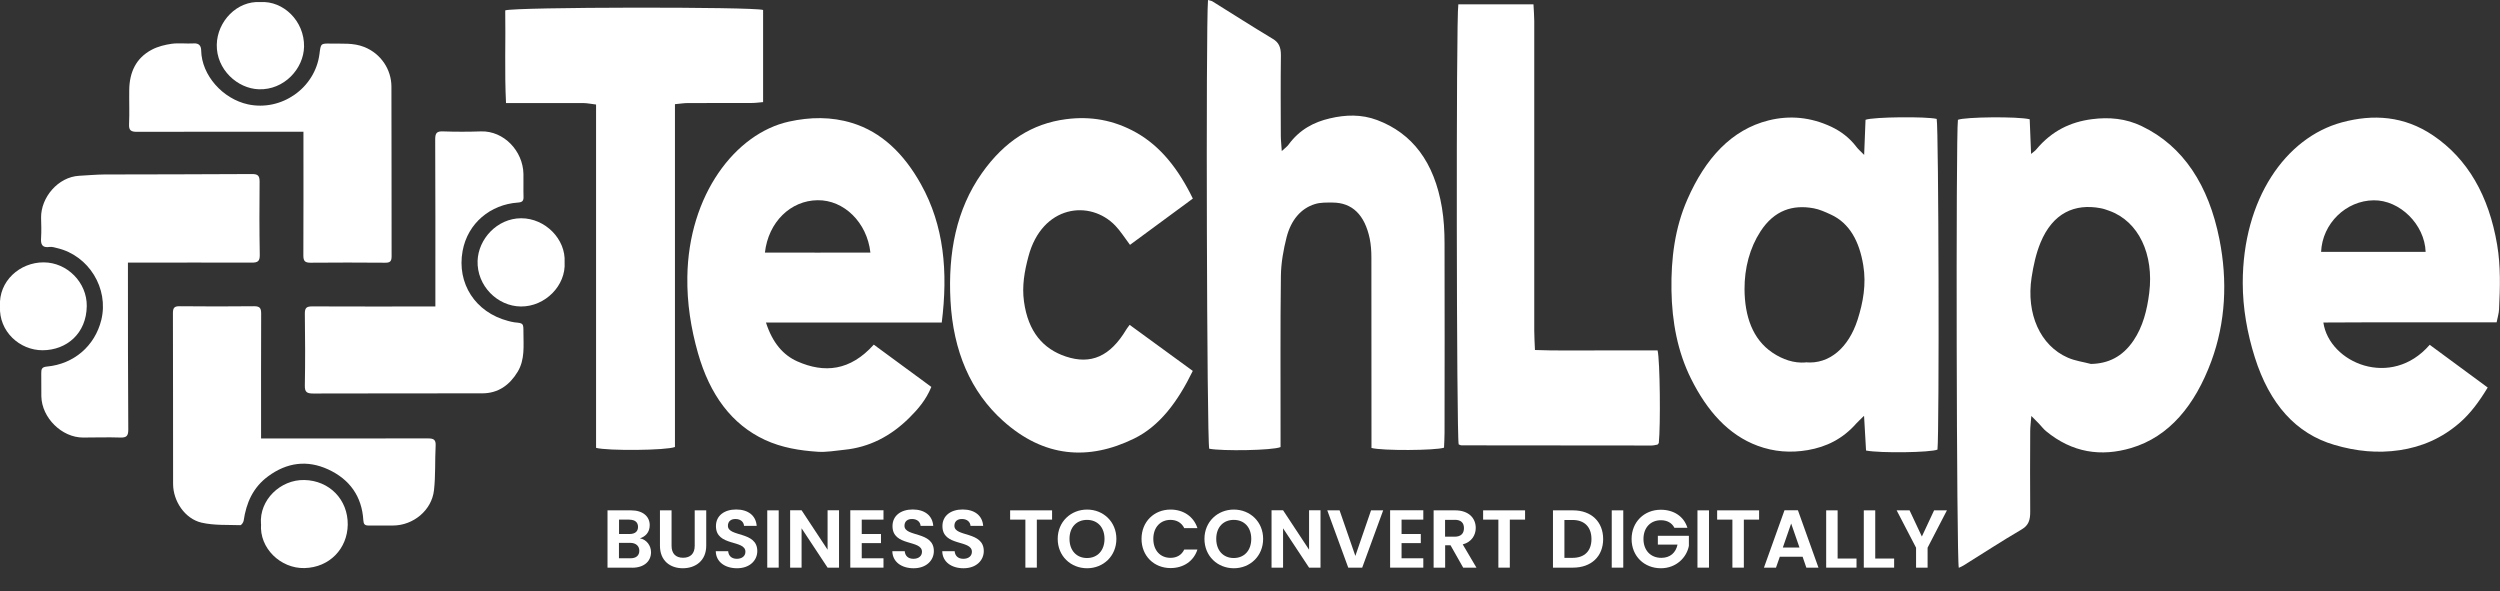
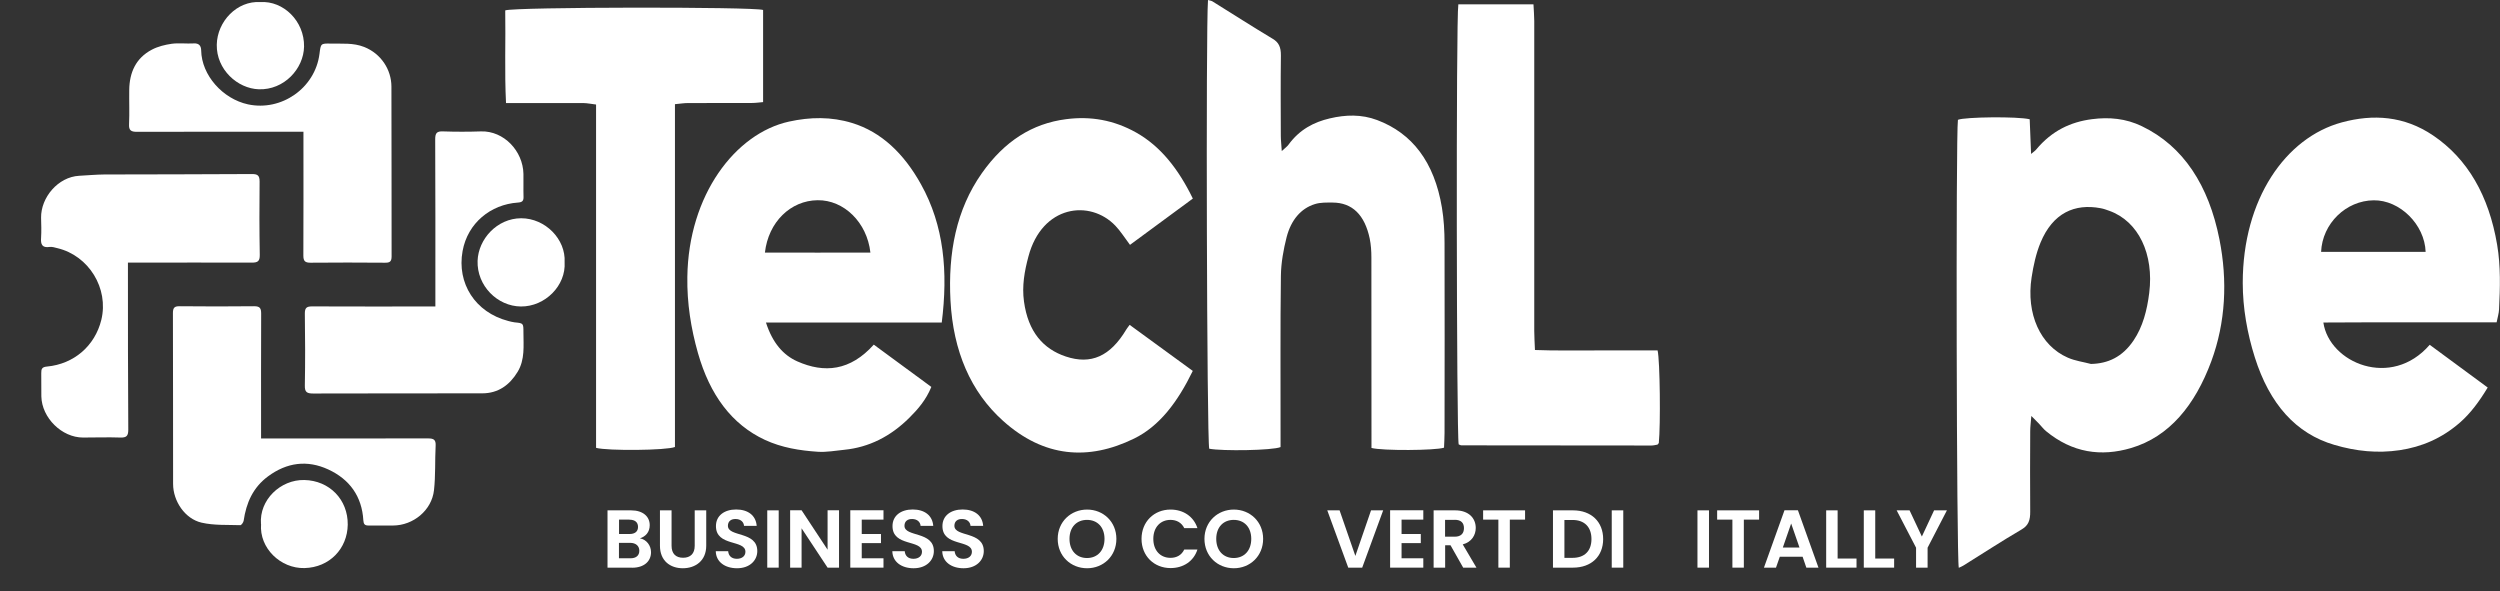
<svg xmlns="http://www.w3.org/2000/svg" id="Layer_1" data-name="Layer 1" viewBox="0 0 288.43 68.23">
  <rect x="0" y="0" width="288.43" height="68.23" fill="#333333" stroke="none" />
  <defs>
    <style> .cls-1 { fill: #fff; } </style>
  </defs>
  <path class="cls-1" d="m225.9,13.82c.8-.33,6.87-.4,8.27-.06.05,1.22.1,2.5.16,4,.31-.26.47-.36.59-.51,1.81-2.17,3.97-3.18,6.43-3.5,2-.26,3.92-.08,5.76.81,4.79,2.3,7.72,6.83,8.95,13.05.95,4.78.72,9.58-.94,14.08-1.88,5.07-4.85,8.7-9.25,10-3.45,1.02-6.78.56-9.83-1.96-.29-.24-.53-.57-.8-.85-.23-.24-.47-.47-.88-.89-.06.75-.13,1.26-.13,1.76-.01,3.09-.03,6.18,0,9.27.01.99-.2,1.6-.97,2.05-2.27,1.33-4.49,2.78-6.74,4.18-.17.11-.35.17-.53.26-.26-1.01-.35-49.86-.1-51.7Zm15.33,28.17c1.96-.04,3.63-.79,4.93-2.72,1.06-1.58,1.55-3.46,1.8-5.47.56-4.46-1.22-8.27-4.61-9.48-.33-.12-.66-.24-1-.3-2.98-.56-5.51.54-6.93,3.97-.51,1.23-.82,2.64-1.03,4.01-.65,4.22,1.01,7.88,4.17,9.26.86.38,1.78.49,2.68.73Z" />
-   <path class="cls-1" d="m215.07,17.9c.06-1.56.11-2.84.16-4.08.93-.34,7.07-.39,8.21-.1.23,1.02.31,36.05.09,38.15-.76.34-6.57.43-8.24.11-.07-1.23-.15-2.5-.23-4.01-.41.41-.66.63-.88.87-1.6,1.82-3.48,2.72-5.61,3.09-1.98.34-3.9.2-5.79-.5-3.38-1.25-5.84-4.03-7.69-7.75-1.54-3.1-2.19-6.53-2.25-10.18-.06-3.7.4-7.22,1.83-10.48,2.09-4.77,5.1-8.06,9.38-9.13,2.45-.61,4.88-.37,7.24.74,1.09.52,2.08,1.25,2.9,2.33.2.27.45.47.89.92Zm-6.76,23.9c2.75.26,4.97-1.7,6-4.9.65-2.03,1.02-4.11.66-6.29-.45-2.76-1.58-4.87-3.75-5.86-.65-.3-1.31-.6-1.98-.72-2.39-.44-4.53.21-6.13,2.67-1.24,1.91-1.85,4.23-1.84,6.67.02,3.1.92,5.76,3.21,7.31,1.2.81,2.5,1.24,3.83,1.14Z" />
  <path class="cls-1" d="m158.23,51.67c0-.59,0-1.12,0-1.66,0-6.77,0-13.53-.01-20.3,0-.73-.05-1.48-.19-2.17-.58-2.77-2.03-4.16-4.28-4.17-.69,0-1.4-.03-2.06.18-1.61.5-2.74,1.84-3.25,3.81-.36,1.42-.64,2.95-.66,4.44-.08,5.98-.03,11.96-.04,17.94,0,.63,0,1.26,0,1.84-.89.39-6.73.48-8.23.19-.27-1.04-.4-48.5-.14-51.77.18.06.37.07.53.17,2.31,1.44,4.61,2.91,6.94,4.31.69.41.95.95.94,1.93-.04,3.09-.02,6.18-.01,9.27,0,.51.07,1.03.11,1.75.38-.35.61-.51.78-.74,1.29-1.77,2.96-2.61,4.76-3.03,1.82-.43,3.65-.49,5.46.19,4.04,1.52,6.6,4.83,7.48,10.11.22,1.33.3,2.72.3,4.08.03,7.31,0,14.61,0,21.92,0,.58-.04,1.15-.06,1.69-.96.33-7.13.37-8.38.03Z" />
  <path class="cls-1" d="m108.66,37.21h-20.29c.76,2.36,2,3.76,3.61,4.48,3.13,1.39,6.12,1.1,8.83-1.93,2.18,1.6,4.39,3.23,6.64,4.88-.63,1.53-1.55,2.57-2.51,3.53-2.2,2.2-4.71,3.44-7.51,3.72-1.03.1-2.07.3-3.09.23-2.07-.14-4.12-.46-6.09-1.37-3.83-1.78-6.36-5.2-7.73-10.03-.8-2.82-1.27-5.75-1.22-8.78.13-9.43,5.52-16.54,11.72-17.91,2.46-.54,4.88-.58,7.29.16,3.37,1.03,5.98,3.53,7.95,7.08,2.65,4.75,3.13,10.08,2.39,15.95Zm-8.24-8.07c-.39-3.5-3.07-6.08-6.09-6.04-3.11.03-5.68,2.51-6.08,6.04,4.06.02,8.1,0,12.17,0Z" />
  <path class="cls-1" d="m288.05,37.19c-1.72,0-3.37,0-5.02,0-1.69,0-3.38,0-5.08,0-1.65,0-3.31,0-4.96,0-1.64,0-3.28.01-4.94.02.68,4.66,7.83,7.71,12.27,2.57,2.18,1.61,4.39,3.24,6.69,4.93-.99,1.64-1.99,2.98-3.2,4.04-2.1,1.83-4.42,2.81-6.96,3.19-2.56.38-5.04.12-7.52-.61-4.46-1.3-7.49-4.73-9.19-10.11-.87-2.76-1.39-5.67-1.39-8.58,0-9.65,4.93-16.76,11.43-18.52,3.62-.98,7.19-.75,10.52,1.5,4,2.7,6.45,6.97,7.4,12.62.42,2.47.34,4.97.22,7.46-.02.46-.17.92-.28,1.49Zm-8.2-8.13c-.11-3.17-2.99-5.99-5.99-5.95-3.2.03-5.93,2.68-6.07,5.95h12.06Z" />
  <path class="cls-1" d="m88.04,1.15v10.63c-.46.04-.87.1-1.28.1-2.47,0-4.94,0-7.41.01-.45,0-.9.08-1.48.13v39.55c-.97.4-7.77.46-9.1.1V12.06c-.57-.07-1.01-.16-1.46-.17-2.51-.01-5.02,0-7.53,0-.42,0-.84,0-1.4,0-.18-3.65-.03-7.2-.09-10.69.98-.4,28.65-.43,29.75-.05Z" />
  <path class="cls-1" d="m168.24.5h8.68c.03.68.09,1.3.09,1.92,0,11.92,0,23.83,0,35.75,0,.68.05,1.35.08,2.21,2.45.1,4.82.03,7.19.05,2.34.01,4.67,0,6.96,0,.28,1.19.35,8.64.14,10.68-.03.04-.05.07-.08.11-.03.03-.06.08-.09.08-.23.04-.45.1-.68.1-7.31,0-14.62-.01-21.92-.02-.11,0-.22-.08-.32-.11-.25-1.08-.31-49.19-.04-50.76Z" />
  <path class="cls-1" d="m137.62,42.78c-1.75,3.6-3.85,6.39-6.78,7.82-5.27,2.58-10.41,2.18-15.11-2.04-3.73-3.34-5.76-8.03-6.07-13.88-.29-5.51.66-10.5,3.62-14.7,2.61-3.7,5.82-5.73,9.72-6.23,2.83-.37,5.51.1,8.08,1.54,2.79,1.57,4.87,4.18,6.54,7.62-2.47,1.82-4.87,3.59-7.25,5.34-.62-.82-1.1-1.6-1.69-2.21-2.93-3.06-8.46-2.38-10.03,3.56-.45,1.69-.76,3.39-.51,5.19.48,3.5,2.22,5.47,4.82,6.34,2.92.98,5.14-.03,6.98-3.11.09-.15.2-.28.39-.54,2.39,1.74,4.77,3.48,7.28,5.31Z" />
  <path class="cls-1" d="m35.02,15.2c-.44,0-.77,0-1.1,0-6.04,0-12.07-.01-18.11.01-.69,0-.96-.16-.92-.89.06-1.31,0-2.62.02-3.92.02-2.03.76-3.7,2.61-4.67.7-.37,1.52-.57,2.3-.68.83-.11,1.69.01,2.53-.04.62-.04.85.29.86.8.05,2.89,2.5,5.6,5.4,6.23,3.86.83,7.75-1.88,8.25-5.82.15-1.19.13-1.22,1.32-1.19,1.29.03,2.57-.11,3.84.39,1.96.78,3.13,2.63,3.14,4.55.03,6.54,0,13.08.02,19.62,0,.6-.22.73-.77.72-2.86-.02-5.73-.03-8.59,0-.64,0-.82-.2-.82-.83.02-4.41.01-8.82.01-13.23,0-.3,0-.61,0-1.04Z" />
  <path class="cls-1" d="m30.13,50.59c.47,0,.8,0,1.13,0,6.04,0,12.08,0,18.12-.01.65,0,.92.14.88.85-.09,1.71,0,3.44-.19,5.13-.26,2.32-2.39,4.06-4.72,4.07-.95,0-1.89-.01-2.84,0-.43,0-.56-.16-.59-.59-.16-2.77-1.58-4.74-4.05-5.88-2.43-1.12-4.77-.81-6.95.8-1.74,1.29-2.51,3.06-2.81,5.12-.03.19-.26.51-.38.51-1.49-.05-3.03.04-4.47-.29-1.92-.44-3.29-2.48-3.29-4.47-.01-6.57,0-13.14-.02-19.71,0-.61.17-.8.78-.79,2.87.03,5.73.03,8.6,0,.68,0,.8.26.8.86-.02,4.46-.01,8.93-.01,13.4,0,.3,0,.6,0,1.01Z" />
  <path class="cls-1" d="m14.76,30.29c0,.46,0,.79,0,1.12,0,6.06,0,12.11.04,18.17,0,.73-.22.92-.92.9-1.43-.05-2.87,0-4.3,0-2.45,0-4.75-2.27-4.81-4.74-.02-.9.01-1.8-.01-2.69-.01-.49.09-.71.66-.76,3.12-.29,5.54-2.4,6.27-5.39.88-3.62-1.44-7.41-5.07-8.27-.29-.07-.61-.18-.89-.14-.87.13-1.05-.29-.99-1.06.05-.77.02-1.54,0-2.31-.03-2.33,1.95-4.71,4.4-4.84.97-.05,1.93-.14,2.89-.15,5.68-.02,11.36-.01,17.04-.05.66,0,.88.17.88.86-.03,2.82-.03,5.65.02,8.47.01.75-.25.89-.93.89-4.43-.02-8.85,0-13.28,0-.3,0-.6,0-1.02,0Z" />
  <path class="cls-1" d="m50.23,35.35c0-.45,0-.78,0-1.11,0-6.06.01-12.11-.02-18.17,0-.71.18-.94.9-.91,1.46.05,2.92.05,4.38,0,2.64-.08,4.85,2.26,4.9,4.91.02.87-.02,1.75.01,2.62.02.49-.15.65-.65.68-3.15.22-5.79,2.36-6.38,5.59-.68,3.73,1.46,7.08,5.26,8.07.24.06.49.13.74.16,1.02.1,1.02.1,1.02,1.15,0,1.55.19,3.14-.67,4.56-.93,1.53-2.24,2.48-4.09,2.48-6.5.01-13,0-19.5.02-.71,0-.98-.15-.96-.92.05-2.77.04-5.54,0-8.31,0-.65.2-.82.83-.82,4.4.02,8.8.01,13.21.01.3,0,.6,0,1.03,0Z" />
  <path class="cls-1" d="m30.11,60.46c-.22-2.78,2.25-5.14,5-5.08,2.9.06,5.04,2.26,5.01,5.15-.04,2.77-2.1,4.94-4.99,5.01-2.76.07-5.23-2.31-5.01-5.07Z" />
  <path class="cls-1" d="m30.04.24c2.66-.17,5.09,2.2,5.04,5.14-.05,2.56-2.31,5.02-5.22,4.92-2.46-.08-4.9-2.28-4.85-5.14.05-2.7,2.34-5.09,5.03-4.92Z" />
  <path class="cls-1" d="m65.14,30.25c.17,2.7-2.25,5.13-5.04,5.11-2.72-.02-5.09-2.4-5-5.26.08-2.51,2.24-4.91,5.03-4.92,2.78,0,5.16,2.42,5.01,5.07Z" />
-   <path class="cls-1" d="m0,35.35c-.18-2.94,2.32-5.09,5.03-5.08,2.72,0,5.02,2.33,4.98,5.05-.04,3.14-2.3,5.07-5.08,5.09-2.67.01-5.07-2.18-4.93-5.05Z" />
  <g>
    <path class="cls-1" d="m72.94,65.49h-2.85v-6.61h2.72c1.38,0,2.15.72,2.15,1.71,0,.81-.48,1.31-1.13,1.52.75.13,1.28.82,1.28,1.6,0,1.05-.8,1.79-2.18,1.79Zm-.31-5.54h-1.21v1.66h1.21c.62,0,.98-.28.98-.82s-.36-.83-.98-.83Zm.09,2.68h-1.31v1.78h1.33c.64,0,1.02-.31,1.02-.87s-.41-.91-1.05-.91Z" />
    <path class="cls-1" d="m76.16,58.88h1.32v4.09c0,.91.49,1.38,1.33,1.38s1.34-.47,1.34-1.38v-4.09h1.33v4.08c0,1.74-1.25,2.6-2.7,2.6s-2.64-.85-2.64-2.6v-4.08Z" />
    <path class="cls-1" d="m82.59,63.59h1.42c.04.53.39.88,1,.88s.99-.33.99-.81c0-1.43-3.41-.57-3.4-2.97,0-1.19.96-1.91,2.33-1.91s2.28.69,2.37,1.89h-1.46c-.03-.44-.38-.78-.95-.79-.52-.02-.91.24-.91.78,0,1.33,3.39.59,3.39,2.92,0,1.04-.83,1.98-2.34,1.98-1.37,0-2.43-.72-2.45-1.97Z" />
    <path class="cls-1" d="m88.52,58.88h1.32v6.61h-1.32v-6.61Z" />
    <path class="cls-1" d="m96.8,58.87v6.62h-1.32l-3-4.54v4.54h-1.32v-6.62h1.32l3,4.55v-4.55h1.32Z" />
    <path class="cls-1" d="m101.93,59.95h-2.51v1.66h2.22v1.05h-2.22v1.75h2.51v1.08h-3.83v-6.62h3.83v1.08Z" />
    <path class="cls-1" d="m102.96,63.59h1.42c.04.53.39.88,1,.88s.99-.33.99-.81c0-1.43-3.41-.57-3.4-2.97,0-1.19.96-1.91,2.33-1.91s2.28.69,2.37,1.89h-1.46c-.03-.44-.38-.78-.95-.79-.52-.02-.91.24-.91.78,0,1.33,3.39.59,3.39,2.92,0,1.04-.83,1.98-2.34,1.98-1.37,0-2.43-.72-2.45-1.97Z" />
    <path class="cls-1" d="m108.72,63.59h1.42c.04.53.39.88,1,.88s.99-.33.99-.81c0-1.43-3.41-.57-3.4-2.97,0-1.19.96-1.91,2.33-1.91s2.28.69,2.37,1.89h-1.46c-.03-.44-.38-.78-.95-.79-.52-.02-.91.24-.91.78,0,1.33,3.39.59,3.39,2.92,0,1.04-.83,1.98-2.34,1.98-1.37,0-2.43-.72-2.45-1.97Z" />
-     <path class="cls-1" d="m116.54,58.88h4.84v1.07h-1.76v5.54h-1.32v-5.54h-1.76v-1.07Z" />
    <path class="cls-1" d="m122.03,62.17c0-1.98,1.52-3.38,3.39-3.38s3.38,1.4,3.38,3.38-1.5,3.39-3.38,3.39-3.39-1.4-3.39-3.39Zm5.4,0c0-1.35-.82-2.19-2.02-2.19s-2.02.84-2.02,2.19.82,2.21,2.02,2.21,2.02-.86,2.02-2.21Z" />
    <path class="cls-1" d="m135.05,58.79c1.47,0,2.66.79,3.1,2.14h-1.52c-.31-.63-.88-.95-1.59-.95-1.15,0-1.98.84-1.98,2.19s.82,2.19,1.98,2.19c.71,0,1.28-.31,1.59-.96h1.52c-.44,1.37-1.64,2.14-3.1,2.14-1.9,0-3.35-1.39-3.35-3.37s1.45-3.38,3.35-3.38Z" />
    <path class="cls-1" d="m138.96,62.17c0-1.98,1.52-3.38,3.39-3.38s3.38,1.4,3.38,3.38-1.5,3.39-3.38,3.39-3.39-1.4-3.39-3.39Zm5.4,0c0-1.35-.82-2.19-2.02-2.19s-2.02.84-2.02,2.19.82,2.21,2.02,2.21,2.02-.86,2.02-2.21Z" />
-     <path class="cls-1" d="m152.35,58.87v6.62h-1.32l-3-4.54v4.54h-1.33v-6.62h1.33l3,4.55v-4.55h1.32Z" />
    <path class="cls-1" d="m158.17,58.88h1.41l-2.42,6.61h-1.61l-2.42-6.61h1.42l1.82,5.26,1.81-5.26Z" />
    <path class="cls-1" d="m164.21,59.95h-2.51v1.66h2.22v1.05h-2.22v1.75h2.51v1.08h-3.83v-6.62h3.83v1.08Z" />
    <path class="cls-1" d="m167.88,58.88c1.59,0,2.38.92,2.38,2.03,0,.8-.45,1.62-1.5,1.9l1.58,2.68h-1.53l-1.46-2.58h-.62v2.58h-1.33v-6.61h2.48Zm-.05,1.1h-1.11v1.94h1.11c.74,0,1.07-.39,1.07-.99s-.33-.96-1.07-.96Z" />
    <path class="cls-1" d="m171.11,58.88h4.84v1.07h-1.76v5.54h-1.32v-5.54h-1.76v-1.07Z" />
    <path class="cls-1" d="m184.96,62.19c0,2-1.37,3.3-3.48,3.3h-2.31v-6.61h2.31c2.11,0,3.48,1.31,3.48,3.32Zm-3.53,2.17c1.39,0,2.18-.8,2.18-2.17s-.79-2.2-2.18-2.2h-.94v4.37h.94Z" />
    <path class="cls-1" d="m185.95,58.88h1.33v6.61h-1.33v-6.61Z" />
-     <path class="cls-1" d="m193.17,60.87c-.3-.56-.85-.85-1.55-.85-1.18,0-2.01.84-2.01,2.16s.83,2.18,2.06,2.18c1.02,0,1.67-.59,1.87-1.53h-2.27v-1.01h3.58v1.16c-.26,1.35-1.47,2.58-3.23,2.58-1.92,0-3.38-1.39-3.38-3.37s1.46-3.38,3.37-3.38c1.48,0,2.65.75,3.07,2.08h-1.52Z" />
    <path class="cls-1" d="m195.84,58.88h1.33v6.61h-1.33v-6.61Z" />
    <path class="cls-1" d="m198.11,58.88h4.84v1.07h-1.76v5.54h-1.32v-5.54h-1.76v-1.07Z" />
    <path class="cls-1" d="m207.43,58.87l2.37,6.62h-1.4l-.43-1.26h-2.63l-.44,1.26h-1.39l2.37-6.62h1.54Zm.18,4.3l-.96-2.77-.96,2.77h1.91Z" />
    <path class="cls-1" d="m212.01,58.88v5.56h2.18v1.05h-3.5v-6.61h1.33Z" />
    <path class="cls-1" d="m216.35,58.88v5.56h2.18v1.05h-3.5v-6.61h1.33Z" />
    <path class="cls-1" d="m218.82,58.88h1.49l1.42,3.02,1.41-3.02h1.48l-2.23,4.31v2.3h-1.33v-2.3l-2.24-4.31Z" />
  </g>
</svg>